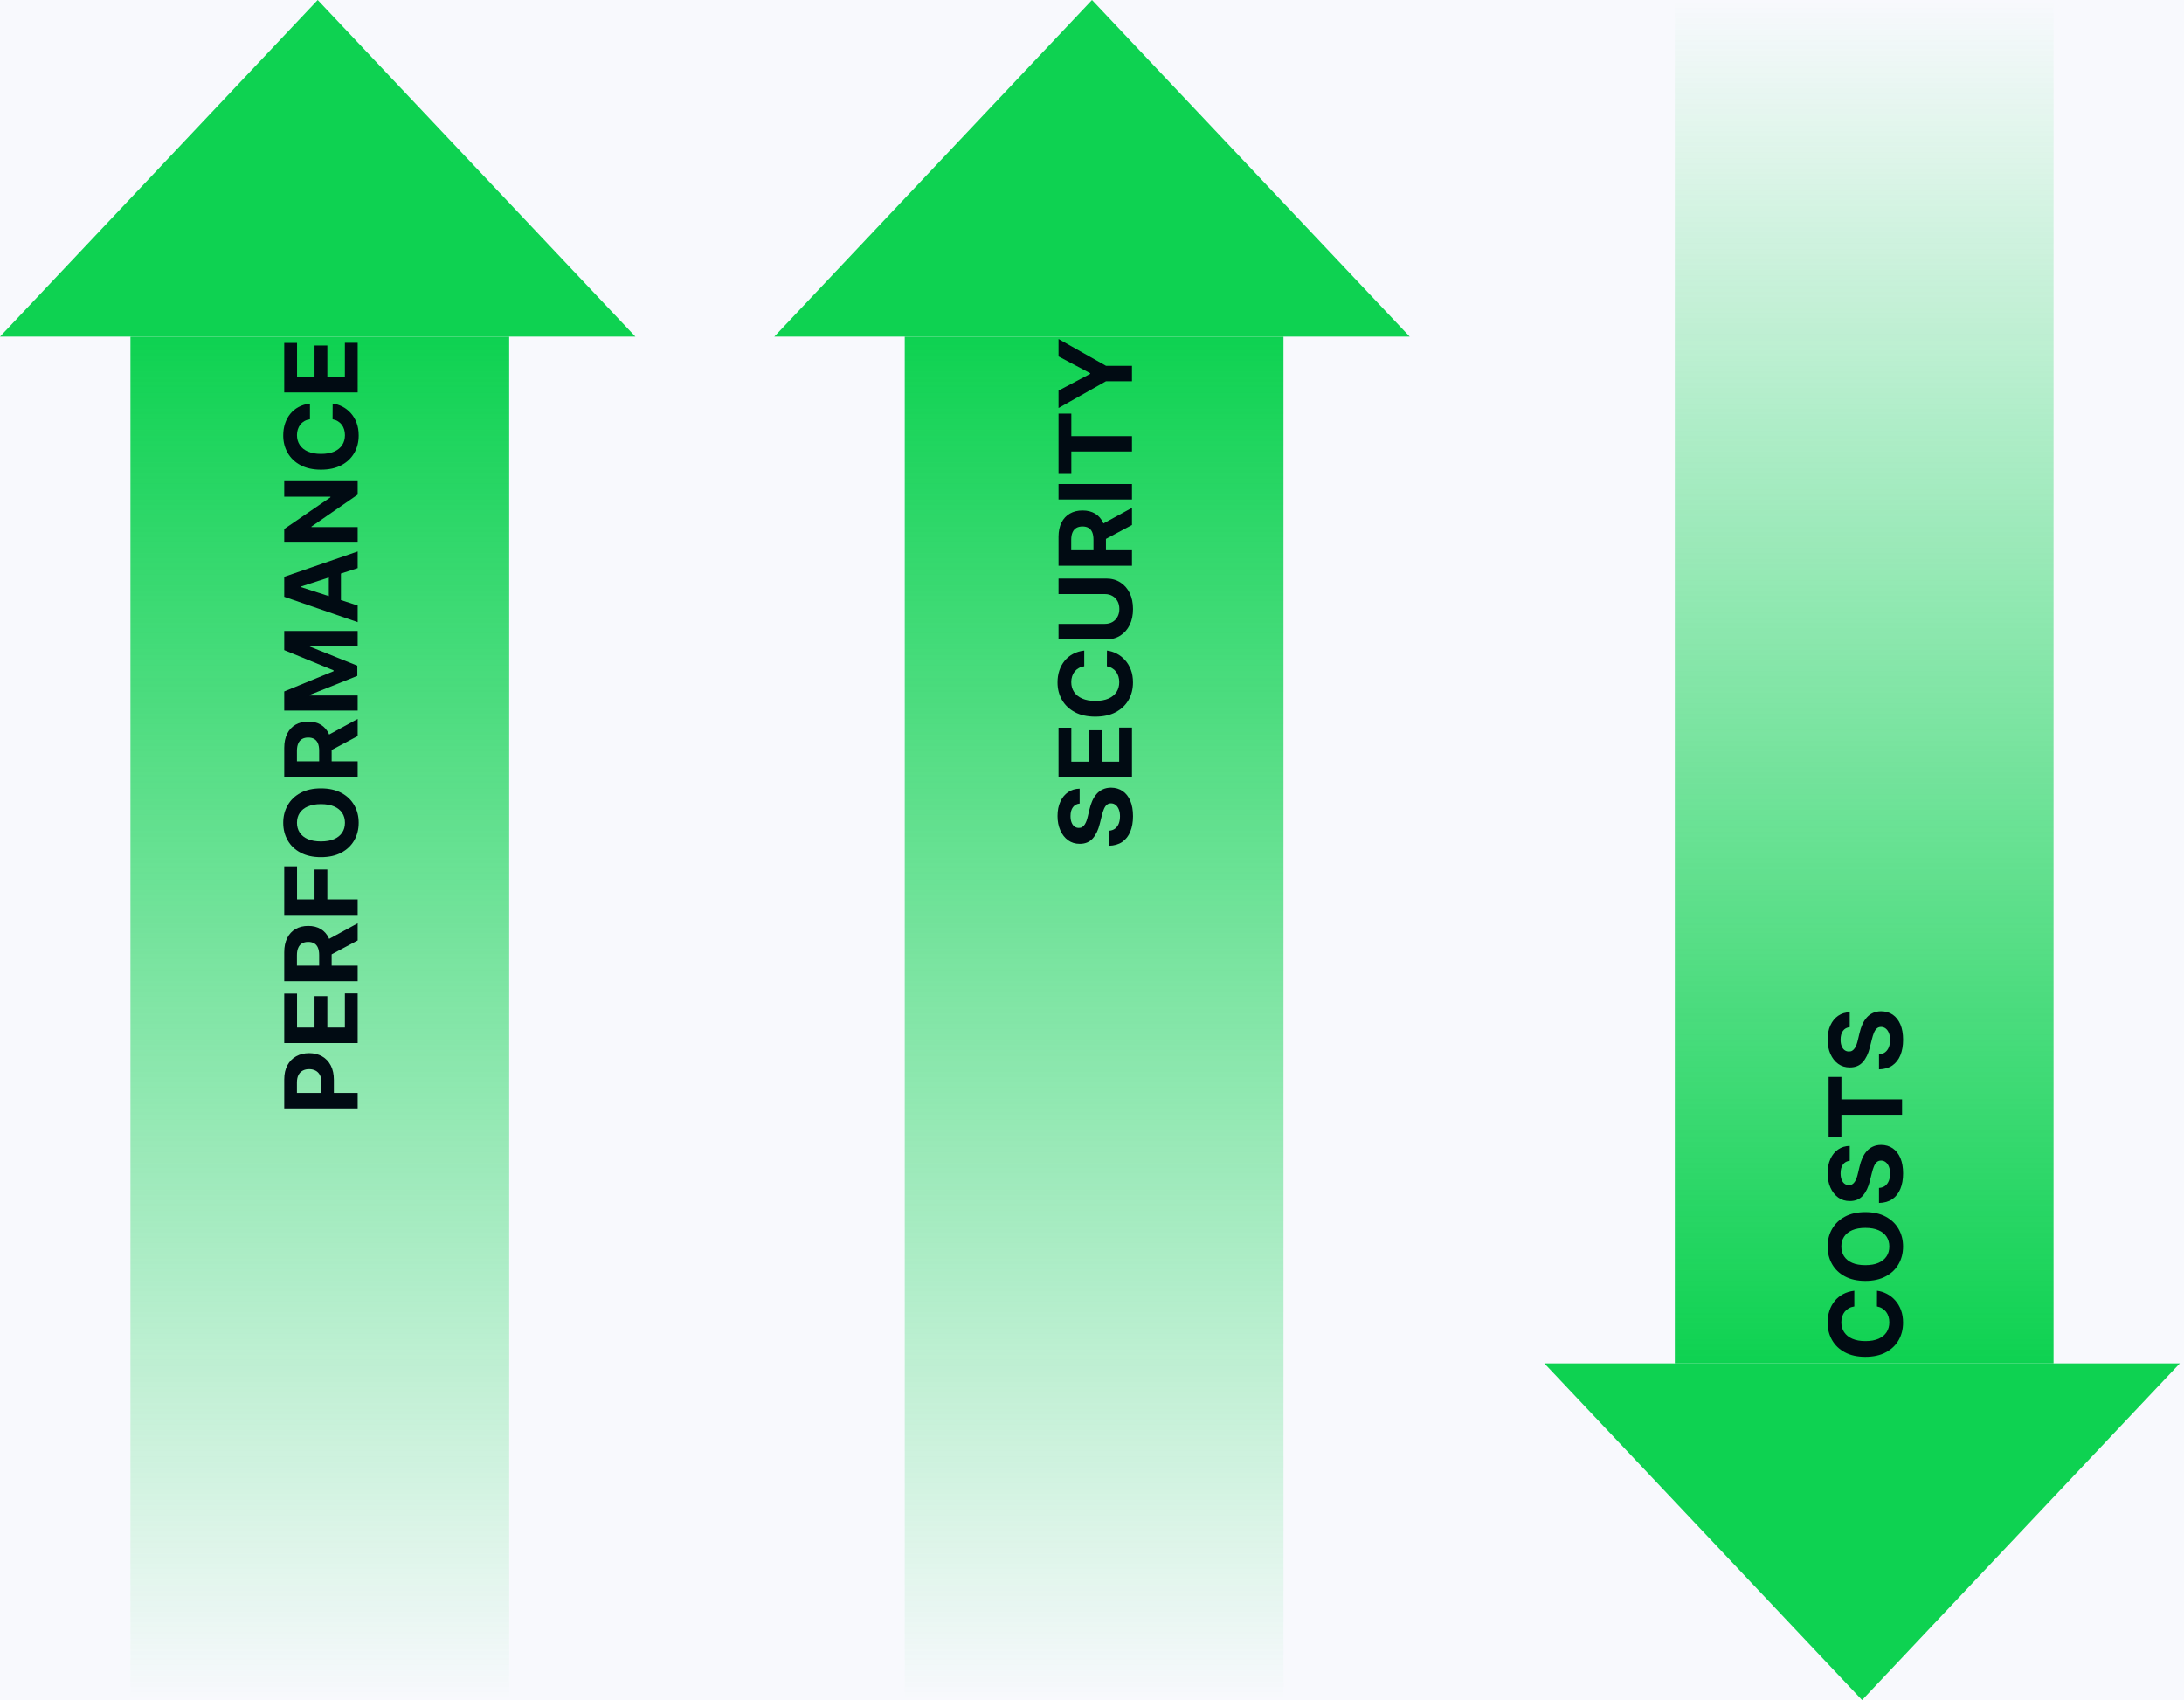
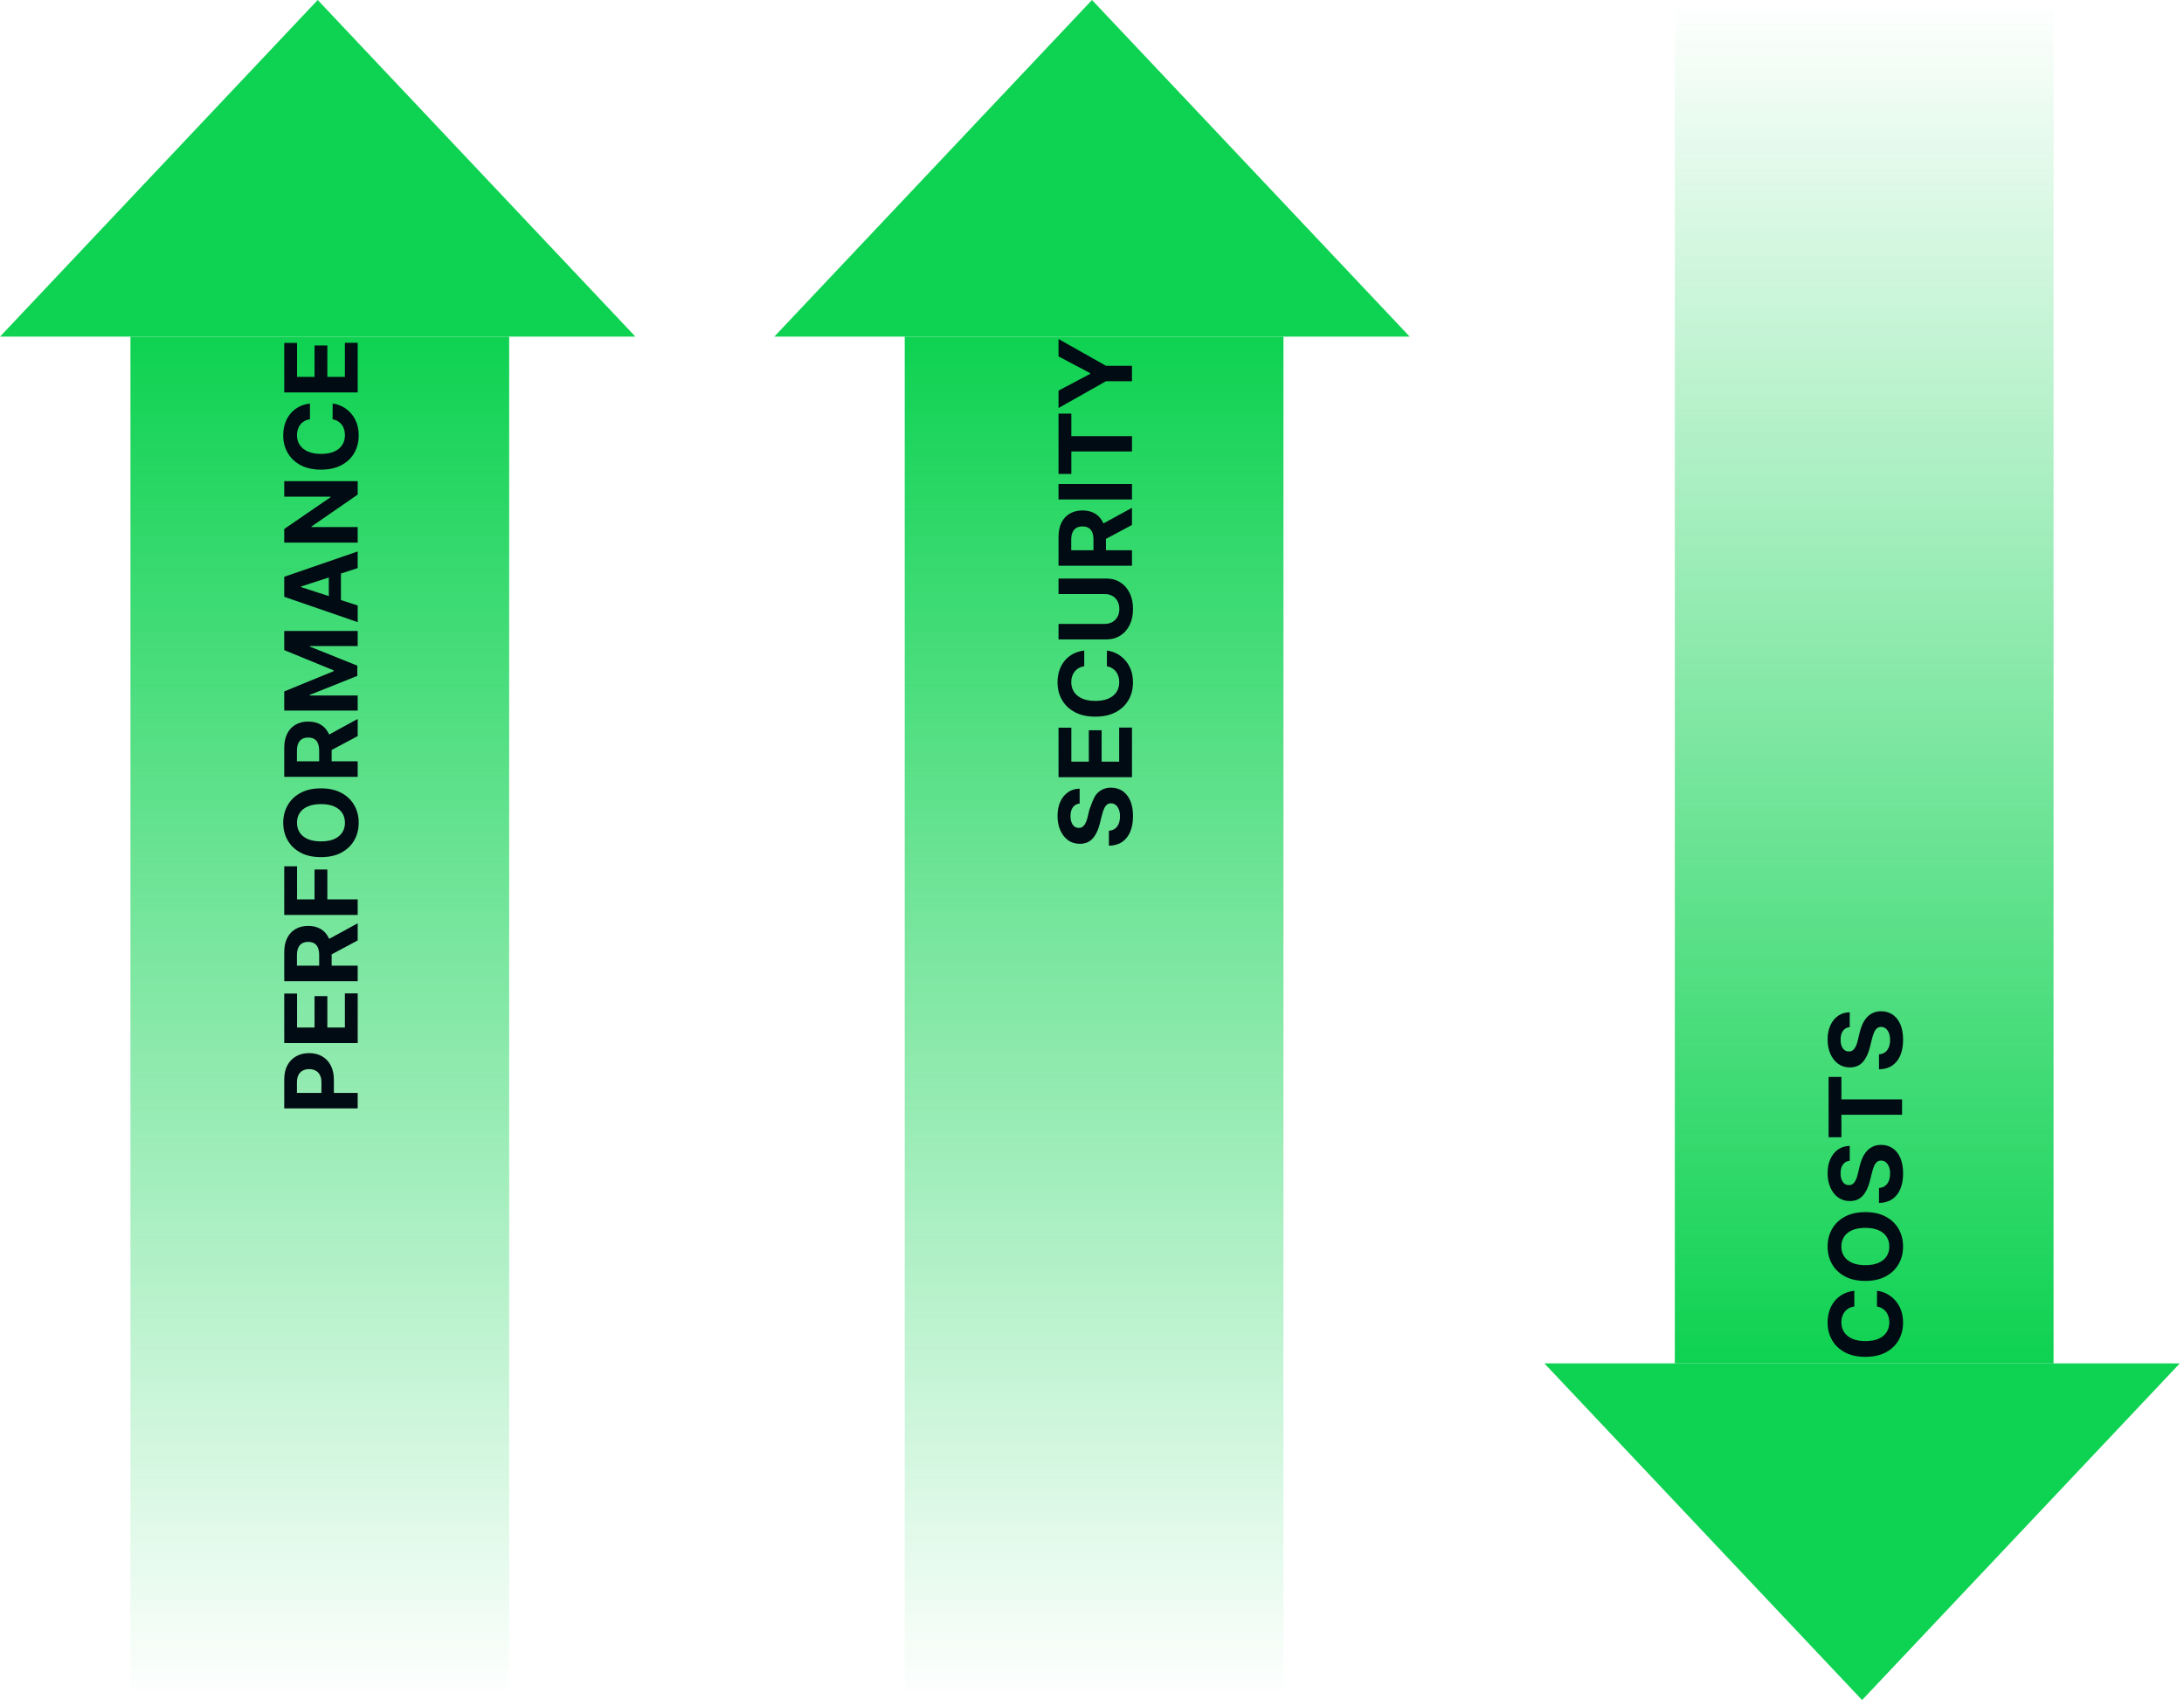
<svg xmlns="http://www.w3.org/2000/svg" width="519" height="404" viewBox="0 0 519 404" fill="none">
-   <rect width="519" height="404" fill="#F8F9FD" />
  <rect x="215" y="80" width="90" height="324" fill="url(#paint0_linear_3070_10748)" />
  <path d="M259.5 0L335 80H184L259.5 0Z" fill="#0ED251" />
  <rect x="31" y="80" width="90" height="324" fill="url(#paint1_linear_3070_10748)" />
  <rect width="90" height="324" transform="matrix(1 0 0 -1 398 324)" fill="url(#paint2_linear_3070_10748)" />
  <path d="M75.5 0L151 80H0L75.5 0Z" fill="#0ED251" />
  <path d="M442.5 404L518 324H367L442.5 404Z" fill="#0ED251" />
  <path d="M85 263.409L67.546 263.409L67.546 256.522C67.546 255.199 67.798 254.071 68.304 253.139C68.804 252.207 69.5 251.497 70.392 251.008C71.278 250.514 72.301 250.267 73.46 250.267C74.619 250.267 75.642 250.517 76.528 251.017C77.415 251.517 78.105 252.241 78.599 253.19C79.094 254.133 79.341 255.275 79.341 256.616L79.341 261.005L76.383 261.005L76.383 257.213C76.383 256.502 76.261 255.917 76.017 255.457C75.767 254.991 75.423 254.645 74.986 254.417C74.543 254.184 74.034 254.068 73.46 254.068C72.881 254.068 72.375 254.184 71.943 254.417C71.506 254.645 71.168 254.991 70.929 255.457C70.685 255.923 70.562 256.514 70.562 257.23L70.562 259.718L85 259.718L85 263.409ZM85 247.87L67.546 247.87L67.546 236.108L70.588 236.108L70.588 244.179L74.747 244.179L74.747 236.713L77.79 236.713L77.79 244.179L81.957 244.179L81.957 236.074L85 236.074L85 247.87ZM85 233.174L67.546 233.174L67.546 226.288C67.546 224.97 67.781 223.845 68.253 222.913C68.719 221.975 69.381 221.262 70.239 220.774C71.091 220.279 72.094 220.032 73.247 220.032C74.406 220.032 75.403 220.282 76.239 220.782C77.068 221.282 77.704 222.007 78.148 222.956C78.591 223.899 78.812 225.041 78.812 226.382L78.812 230.993L75.847 230.993L75.847 226.978C75.847 226.274 75.75 225.689 75.557 225.223C75.364 224.757 75.074 224.41 74.688 224.183C74.301 223.95 73.821 223.833 73.247 223.833C72.668 223.833 72.179 223.95 71.781 224.183C71.383 224.41 71.082 224.76 70.878 225.231C70.668 225.697 70.562 226.285 70.562 226.995L70.562 229.484L85 229.484L85 233.174ZM77.057 223.748L85 219.41L85 223.484L77.057 227.728L77.057 223.748ZM85 217.424L67.546 217.424L67.546 205.868L70.588 205.868L70.588 213.734L74.747 213.734L74.747 206.635L77.79 206.635L77.79 213.734L85 213.734L85 217.424ZM76.273 187.346C78.176 187.346 79.796 187.706 81.131 188.428C82.466 189.144 83.486 190.121 84.19 191.36C84.889 192.593 85.239 193.979 85.239 195.519C85.239 197.07 84.886 198.462 84.182 199.695C83.477 200.928 82.457 201.902 81.122 202.618C79.787 203.334 78.171 203.692 76.273 203.692C74.369 203.692 72.75 203.334 71.415 202.618C70.079 201.902 69.062 200.928 68.364 199.695C67.659 198.462 67.307 197.07 67.307 195.519C67.307 193.979 67.659 192.593 68.364 191.36C69.062 190.121 70.079 189.144 71.415 188.428C72.75 187.706 74.369 187.346 76.273 187.346ZM76.273 191.087C75.04 191.087 74 191.272 73.153 191.641C72.307 192.005 71.665 192.519 71.227 193.184C70.79 193.848 70.571 194.627 70.571 195.519C70.571 196.411 70.79 197.189 71.227 197.854C71.665 198.519 72.307 199.036 73.153 199.405C74 199.769 75.04 199.951 76.273 199.951C77.506 199.951 78.546 199.769 79.392 199.405C80.239 199.036 80.881 198.519 81.318 197.854C81.756 197.189 81.974 196.411 81.974 195.519C81.974 194.627 81.756 193.848 81.318 193.184C80.881 192.519 80.239 192.005 79.392 191.641C78.546 191.272 77.506 191.087 76.273 191.087ZM85 184.612L67.546 184.612L67.546 177.725C67.546 176.407 67.781 175.282 68.253 174.35C68.719 173.413 69.381 172.7 70.239 172.211C71.091 171.717 72.094 171.47 73.247 171.47C74.406 171.47 75.403 171.72 76.239 172.22C77.068 172.72 77.704 173.444 78.148 174.393C78.591 175.336 78.812 176.478 78.812 177.819L78.812 182.43L75.847 182.43L75.847 178.416C75.847 177.711 75.75 177.126 75.557 176.66C75.364 176.194 75.074 175.848 74.688 175.62C74.301 175.387 73.821 175.271 73.247 175.271C72.668 175.271 72.179 175.387 71.781 175.62C71.383 175.848 71.082 176.197 70.878 176.669C70.668 177.135 70.562 177.723 70.562 178.433L70.562 180.922L85 180.922L85 184.612ZM77.057 175.186L85 170.848L85 174.922L77.057 179.166L77.057 175.186ZM67.545 168.862L67.545 164.311L79.273 159.504L79.273 159.299L67.545 154.493L67.545 149.941L85 149.941L85 153.521L73.639 153.521L73.639 153.666L84.915 158.183L84.915 160.62L73.597 165.137L73.597 165.282L85 165.282L85 168.862L67.545 168.862ZM85 143.892L85 147.847L67.545 141.821L67.545 137.066L85 131.049L85 135.003L71.534 139.375L71.534 139.512L85 143.892ZM78.139 144.14L78.139 134.799L81.02 134.799L81.02 144.14L78.139 144.14ZM67.545 114.348L85 114.348L85 117.536L74.014 125.13L74.014 125.257L85 125.257L85 128.948L67.545 128.948L67.545 125.709L78.523 118.175L78.523 118.022L67.545 118.022L67.545 114.348ZM73.656 95.899L73.656 99.632C73.173 99.7 72.744 99.839 72.369 100.049C71.989 100.26 71.665 100.529 71.398 100.859C71.131 101.189 70.926 101.569 70.784 102.001C70.642 102.427 70.571 102.89 70.571 103.39C70.571 104.294 70.795 105.081 71.244 105.751C71.688 106.422 72.335 106.941 73.188 107.311C74.034 107.68 75.062 107.865 76.273 107.865C77.517 107.865 78.562 107.68 79.409 107.311C80.256 106.936 80.895 106.413 81.327 105.743C81.758 105.072 81.974 104.297 81.974 103.416C81.974 102.922 81.909 102.464 81.778 102.044C81.648 101.618 81.457 101.24 81.207 100.91C80.952 100.581 80.642 100.308 80.278 100.092C79.915 99.87 79.5 99.717 79.034 99.632L79.051 95.899C79.852 95.995 80.625 96.237 81.369 96.623C82.108 97.004 82.77 97.518 83.355 98.166C83.935 98.808 84.395 99.575 84.736 100.467C85.071 101.353 85.239 102.356 85.239 103.475C85.239 105.032 84.886 106.424 84.182 107.652C83.477 108.873 82.457 109.839 81.122 110.549C79.787 111.254 78.17 111.606 76.273 111.606C74.369 111.606 72.75 111.248 71.415 110.532C70.079 109.816 69.062 108.845 68.364 107.618C67.659 106.39 67.307 105.01 67.307 103.475C67.307 102.464 67.449 101.527 67.733 100.663C68.017 99.794 68.432 99.024 68.977 98.353C69.517 97.683 70.179 97.137 70.963 96.717C71.747 96.291 72.645 96.018 73.656 95.899ZM85 93.252L67.545 93.252L67.545 81.491L70.588 81.491L70.588 89.562L74.747 89.562L74.747 82.096L77.79 82.096L77.79 89.562L81.957 89.562L81.957 81.457L85 81.457L85 93.252Z" fill="#010B13" />
-   <path d="M256.565 190.952C255.878 191.02 255.344 191.312 254.963 191.83C254.582 192.347 254.392 193.048 254.392 193.935C254.392 194.537 254.477 195.045 254.648 195.46C254.812 195.875 255.043 196.193 255.338 196.415C255.634 196.631 255.969 196.739 256.344 196.739C256.656 196.75 256.929 196.685 257.162 196.543C257.395 196.395 257.597 196.193 257.767 195.937C257.932 195.682 258.077 195.386 258.202 195.051C258.321 194.716 258.423 194.358 258.509 193.977L258.884 192.409C259.054 191.648 259.281 190.949 259.565 190.312C259.849 189.676 260.199 189.125 260.614 188.659C261.028 188.193 261.517 187.832 262.08 187.577C262.642 187.315 263.287 187.182 264.014 187.176C265.082 187.182 266.009 187.455 266.793 187.994C267.571 188.528 268.176 189.301 268.608 190.312C269.034 191.318 269.247 192.531 269.247 193.952C269.247 195.361 269.031 196.588 268.599 197.634C268.168 198.673 267.528 199.486 266.682 200.071C265.83 200.651 264.776 200.955 263.52 200.983L263.52 197.412C264.105 197.372 264.594 197.205 264.986 196.909C265.372 196.608 265.665 196.207 265.864 195.707C266.057 195.202 266.153 194.631 266.153 193.994C266.153 193.369 266.062 192.827 265.881 192.366C265.699 191.901 265.446 191.54 265.122 191.284C264.798 191.028 264.426 190.901 264.006 190.901C263.614 190.901 263.284 191.017 263.017 191.25C262.75 191.477 262.523 191.812 262.335 192.256C262.148 192.693 261.977 193.23 261.824 193.866L261.347 195.767C260.989 197.239 260.429 198.401 259.668 199.253C258.906 200.105 257.881 200.528 256.591 200.523C255.534 200.528 254.611 200.247 253.821 199.679C253.031 199.105 252.415 198.318 251.972 197.318C251.528 196.318 251.307 195.182 251.307 193.909C251.307 192.614 251.528 191.483 251.972 190.517C252.415 189.545 253.031 188.79 253.821 188.25C254.611 187.71 255.526 187.432 256.565 187.415L256.565 190.952ZM269 184.694L251.545 184.694L251.545 172.933L254.588 172.933L254.588 181.004L258.747 181.004L258.747 173.538L261.79 173.538L261.79 181.004L265.957 181.004L265.957 172.898L269 172.898L269 184.694ZM257.656 154.598L257.656 158.331C257.173 158.399 256.744 158.538 256.369 158.749C255.989 158.959 255.665 159.229 255.398 159.558C255.131 159.888 254.926 160.268 254.784 160.7C254.642 161.126 254.571 161.589 254.571 162.089C254.571 162.993 254.795 163.78 255.244 164.45C255.687 165.121 256.335 165.641 257.187 166.01C258.034 166.379 259.062 166.564 260.273 166.564C261.517 166.564 262.562 166.379 263.409 166.01C264.256 165.635 264.895 165.112 265.327 164.442C265.759 163.771 265.974 162.996 265.974 162.115C265.974 161.621 265.909 161.163 265.778 160.743C265.648 160.317 265.457 159.939 265.207 159.609C264.952 159.28 264.642 159.007 264.278 158.791C263.915 158.57 263.5 158.416 263.034 158.331L263.051 154.598C263.852 154.695 264.625 154.936 265.369 155.322C266.108 155.703 266.77 156.217 267.355 156.865C267.935 157.507 268.395 158.274 268.736 159.166C269.071 160.053 269.239 161.055 269.239 162.175C269.239 163.732 268.886 165.124 268.182 166.351C267.477 167.572 266.457 168.538 265.122 169.249C263.787 169.953 262.17 170.305 260.273 170.305C258.369 170.305 256.75 169.947 255.415 169.232C254.08 168.516 253.062 167.544 252.364 166.317C251.659 165.089 251.307 163.709 251.307 162.175C251.307 161.163 251.449 160.226 251.733 159.362C252.017 158.493 252.432 157.723 252.977 157.053C253.517 156.382 254.179 155.837 254.963 155.416C255.747 154.99 256.645 154.717 257.656 154.598ZM251.545 141.17L251.545 137.48L262.881 137.48C264.153 137.48 265.267 137.784 266.222 138.392C267.176 138.994 267.92 139.838 268.455 140.923C268.983 142.009 269.247 143.273 269.247 144.716C269.247 146.165 268.983 147.432 268.455 148.517C267.92 149.602 267.176 150.446 266.222 151.048C265.267 151.651 264.153 151.952 262.881 151.952L251.545 151.952L251.545 148.261L262.565 148.261C263.23 148.261 263.821 148.116 264.338 147.827C264.855 147.531 265.261 147.116 265.557 146.582C265.852 146.048 266 145.426 266 144.716C266 144 265.852 143.378 265.557 142.849C265.261 142.315 264.855 141.903 264.338 141.614C263.821 141.318 263.23 141.17 262.565 141.17L251.545 141.17ZM269 134.444L251.545 134.444L251.545 127.558C251.545 126.239 251.781 125.114 252.253 124.183C252.719 123.245 253.381 122.532 254.239 122.043C255.091 121.549 256.094 121.302 257.247 121.302C258.406 121.302 259.403 121.552 260.239 122.052C261.068 122.552 261.705 123.276 262.148 124.225C262.591 125.168 262.812 126.31 262.812 127.651L262.812 132.262L259.847 132.262L259.847 128.248C259.847 127.543 259.75 126.958 259.557 126.492C259.364 126.026 259.074 125.68 258.687 125.452C258.301 125.219 257.821 125.103 257.247 125.103C256.668 125.103 256.179 125.219 255.781 125.452C255.384 125.68 255.082 126.029 254.878 126.501C254.668 126.967 254.562 127.555 254.562 128.265L254.562 130.754L269 130.754L269 134.444ZM261.057 125.018L269 120.68L269 124.754L261.057 128.998L261.057 125.018ZM251.545 115.004L269 115.004L269 118.694L251.545 118.694L251.545 115.004ZM254.588 112.632L251.545 112.632L251.545 98.297L254.588 98.297L254.588 103.641L269 103.641L269 107.288L254.588 107.288L254.588 112.632ZM251.545 96.959L251.545 92.825L259.062 88.845L259.062 88.675L251.545 84.695L251.545 80.561L262.83 86.928L269 86.928L269 90.592L262.83 90.592L251.545 96.959Z" fill="#010B13" />
+   <path d="M256.565 190.952C255.878 191.02 255.344 191.312 254.963 191.83C254.582 192.347 254.392 193.048 254.392 193.935C254.392 194.537 254.477 195.045 254.648 195.46C254.812 195.875 255.043 196.193 255.338 196.415C255.634 196.631 255.969 196.739 256.344 196.739C256.656 196.75 256.929 196.685 257.162 196.543C257.395 196.395 257.597 196.193 257.767 195.937C257.932 195.682 258.077 195.386 258.202 195.051C258.321 194.716 258.423 194.358 258.509 193.977L258.884 192.409C259.849 189.676 260.199 189.125 260.614 188.659C261.028 188.193 261.517 187.832 262.08 187.577C262.642 187.315 263.287 187.182 264.014 187.176C265.082 187.182 266.009 187.455 266.793 187.994C267.571 188.528 268.176 189.301 268.608 190.312C269.034 191.318 269.247 192.531 269.247 193.952C269.247 195.361 269.031 196.588 268.599 197.634C268.168 198.673 267.528 199.486 266.682 200.071C265.83 200.651 264.776 200.955 263.52 200.983L263.52 197.412C264.105 197.372 264.594 197.205 264.986 196.909C265.372 196.608 265.665 196.207 265.864 195.707C266.057 195.202 266.153 194.631 266.153 193.994C266.153 193.369 266.062 192.827 265.881 192.366C265.699 191.901 265.446 191.54 265.122 191.284C264.798 191.028 264.426 190.901 264.006 190.901C263.614 190.901 263.284 191.017 263.017 191.25C262.75 191.477 262.523 191.812 262.335 192.256C262.148 192.693 261.977 193.23 261.824 193.866L261.347 195.767C260.989 197.239 260.429 198.401 259.668 199.253C258.906 200.105 257.881 200.528 256.591 200.523C255.534 200.528 254.611 200.247 253.821 199.679C253.031 199.105 252.415 198.318 251.972 197.318C251.528 196.318 251.307 195.182 251.307 193.909C251.307 192.614 251.528 191.483 251.972 190.517C252.415 189.545 253.031 188.79 253.821 188.25C254.611 187.71 255.526 187.432 256.565 187.415L256.565 190.952ZM269 184.694L251.545 184.694L251.545 172.933L254.588 172.933L254.588 181.004L258.747 181.004L258.747 173.538L261.79 173.538L261.79 181.004L265.957 181.004L265.957 172.898L269 172.898L269 184.694ZM257.656 154.598L257.656 158.331C257.173 158.399 256.744 158.538 256.369 158.749C255.989 158.959 255.665 159.229 255.398 159.558C255.131 159.888 254.926 160.268 254.784 160.7C254.642 161.126 254.571 161.589 254.571 162.089C254.571 162.993 254.795 163.78 255.244 164.45C255.687 165.121 256.335 165.641 257.187 166.01C258.034 166.379 259.062 166.564 260.273 166.564C261.517 166.564 262.562 166.379 263.409 166.01C264.256 165.635 264.895 165.112 265.327 164.442C265.759 163.771 265.974 162.996 265.974 162.115C265.974 161.621 265.909 161.163 265.778 160.743C265.648 160.317 265.457 159.939 265.207 159.609C264.952 159.28 264.642 159.007 264.278 158.791C263.915 158.57 263.5 158.416 263.034 158.331L263.051 154.598C263.852 154.695 264.625 154.936 265.369 155.322C266.108 155.703 266.77 156.217 267.355 156.865C267.935 157.507 268.395 158.274 268.736 159.166C269.071 160.053 269.239 161.055 269.239 162.175C269.239 163.732 268.886 165.124 268.182 166.351C267.477 167.572 266.457 168.538 265.122 169.249C263.787 169.953 262.17 170.305 260.273 170.305C258.369 170.305 256.75 169.947 255.415 169.232C254.08 168.516 253.062 167.544 252.364 166.317C251.659 165.089 251.307 163.709 251.307 162.175C251.307 161.163 251.449 160.226 251.733 159.362C252.017 158.493 252.432 157.723 252.977 157.053C253.517 156.382 254.179 155.837 254.963 155.416C255.747 154.99 256.645 154.717 257.656 154.598ZM251.545 141.17L251.545 137.48L262.881 137.48C264.153 137.48 265.267 137.784 266.222 138.392C267.176 138.994 267.92 139.838 268.455 140.923C268.983 142.009 269.247 143.273 269.247 144.716C269.247 146.165 268.983 147.432 268.455 148.517C267.92 149.602 267.176 150.446 266.222 151.048C265.267 151.651 264.153 151.952 262.881 151.952L251.545 151.952L251.545 148.261L262.565 148.261C263.23 148.261 263.821 148.116 264.338 147.827C264.855 147.531 265.261 147.116 265.557 146.582C265.852 146.048 266 145.426 266 144.716C266 144 265.852 143.378 265.557 142.849C265.261 142.315 264.855 141.903 264.338 141.614C263.821 141.318 263.23 141.17 262.565 141.17L251.545 141.17ZM269 134.444L251.545 134.444L251.545 127.558C251.545 126.239 251.781 125.114 252.253 124.183C252.719 123.245 253.381 122.532 254.239 122.043C255.091 121.549 256.094 121.302 257.247 121.302C258.406 121.302 259.403 121.552 260.239 122.052C261.068 122.552 261.705 123.276 262.148 124.225C262.591 125.168 262.812 126.31 262.812 127.651L262.812 132.262L259.847 132.262L259.847 128.248C259.847 127.543 259.75 126.958 259.557 126.492C259.364 126.026 259.074 125.68 258.687 125.452C258.301 125.219 257.821 125.103 257.247 125.103C256.668 125.103 256.179 125.219 255.781 125.452C255.384 125.68 255.082 126.029 254.878 126.501C254.668 126.967 254.562 127.555 254.562 128.265L254.562 130.754L269 130.754L269 134.444ZM261.057 125.018L269 120.68L269 124.754L261.057 128.998L261.057 125.018ZM251.545 115.004L269 115.004L269 118.694L251.545 118.694L251.545 115.004ZM254.588 112.632L251.545 112.632L251.545 98.297L254.588 98.297L254.588 103.641L269 103.641L269 107.288L254.588 107.288L254.588 112.632ZM251.545 96.959L251.545 92.825L259.062 88.845L259.062 88.675L251.545 84.695L251.545 80.561L262.83 86.928L269 86.928L269 90.592L262.83 90.592L251.545 96.959Z" fill="#010B13" />
  <path d="M440.656 306.735L440.656 310.468C440.173 310.536 439.744 310.675 439.369 310.885C438.989 311.096 438.665 311.365 438.398 311.695C438.131 312.025 437.926 312.405 437.784 312.837C437.642 313.263 437.571 313.726 437.571 314.226C437.571 315.13 437.795 315.917 438.244 316.587C438.687 317.257 439.335 317.777 440.187 318.147C441.034 318.516 442.062 318.701 443.273 318.701C444.517 318.701 445.562 318.516 446.409 318.147C447.256 317.772 447.895 317.249 448.327 316.578C448.759 315.908 448.974 315.132 448.974 314.252C448.974 313.757 448.909 313.3 448.778 312.88C448.648 312.453 448.457 312.076 448.207 311.746C447.952 311.417 447.642 311.144 447.278 310.928C446.915 310.706 446.5 310.553 446.034 310.468L446.051 306.735C446.852 306.831 447.625 307.073 448.369 307.459C449.108 307.84 449.77 308.354 450.355 309.002C450.935 309.644 451.395 310.411 451.736 311.303C452.071 312.189 452.239 313.192 452.239 314.311C452.239 315.868 451.886 317.26 451.182 318.488C450.477 319.709 449.457 320.675 448.122 321.385C446.787 322.09 445.17 322.442 443.273 322.442C441.369 322.442 439.75 322.084 438.415 321.368C437.08 320.652 436.062 319.681 435.364 318.453C434.659 317.226 434.307 315.846 434.307 314.311C434.307 313.3 434.449 312.363 434.733 311.499C435.017 310.63 435.432 309.86 435.977 309.189C436.517 308.519 437.179 307.973 437.963 307.553C438.747 307.127 439.645 306.854 440.656 306.735ZM443.273 288.049C445.176 288.049 446.795 288.409 448.131 289.131C449.466 289.847 450.486 290.824 451.19 292.063C451.889 293.296 452.239 294.682 452.239 296.222C452.239 297.773 451.886 299.165 451.182 300.398C450.477 301.631 449.457 302.605 448.122 303.321C446.787 304.037 445.17 304.395 443.273 304.395C441.369 304.395 439.75 304.037 438.415 303.321C437.08 302.605 436.062 301.631 435.364 300.398C434.659 299.165 434.307 297.773 434.307 296.222C434.307 294.682 434.659 293.296 435.364 292.063C436.062 290.824 437.08 289.847 438.415 289.131C439.75 288.409 441.369 288.049 443.273 288.049ZM443.273 291.79C442.04 291.79 441 291.975 440.153 292.344C439.307 292.708 438.665 293.222 438.227 293.887C437.79 294.551 437.571 295.33 437.571 296.222C437.571 297.114 437.79 297.892 438.227 298.557C438.665 299.222 439.307 299.739 440.153 300.108C441 300.472 442.04 300.654 443.273 300.654C444.506 300.654 445.545 300.472 446.392 300.108C447.239 299.739 447.881 299.222 448.318 298.557C448.756 297.892 448.974 297.114 448.974 296.222C448.974 295.33 448.756 294.551 448.318 293.887C447.881 293.222 447.239 292.708 446.392 292.344C445.545 291.975 444.506 291.79 443.273 291.79ZM439.565 275.846C438.878 275.914 438.344 276.207 437.963 276.724C437.582 277.241 437.392 277.943 437.392 278.829C437.392 279.431 437.477 279.94 437.648 280.355C437.812 280.77 438.043 281.088 438.338 281.309C438.634 281.525 438.969 281.633 439.344 281.633C439.656 281.645 439.929 281.579 440.162 281.437C440.395 281.289 440.597 281.088 440.767 280.832C440.932 280.576 441.077 280.281 441.202 279.946C441.321 279.61 441.423 279.252 441.509 278.872L441.884 277.304C442.054 276.542 442.281 275.843 442.565 275.207C442.849 274.571 443.199 274.02 443.614 273.554C444.028 273.088 444.517 272.727 445.08 272.471C445.642 272.21 446.287 272.076 447.014 272.071C448.082 272.076 449.009 272.349 449.793 272.889C450.571 273.423 451.176 274.196 451.608 275.207C452.034 276.213 452.247 277.426 452.247 278.846C452.247 280.255 452.031 281.483 451.599 282.528C451.168 283.568 450.528 284.38 449.682 284.966C448.83 285.545 447.776 285.849 446.52 285.877L446.52 282.306C447.105 282.267 447.594 282.099 447.986 281.804C448.372 281.502 448.665 281.102 448.864 280.602C449.057 280.096 449.153 279.525 449.153 278.889C449.153 278.264 449.062 277.721 448.881 277.261C448.699 276.795 448.446 276.434 448.122 276.179C447.798 275.923 447.426 275.795 447.006 275.795C446.614 275.795 446.284 275.912 446.017 276.145C445.75 276.372 445.523 276.707 445.335 277.15C445.148 277.588 444.977 278.125 444.824 278.761L444.347 280.662C443.989 282.133 443.429 283.295 442.668 284.147C441.906 285 440.881 285.423 439.591 285.417C438.534 285.423 437.611 285.142 436.821 284.574C436.031 284 435.415 283.213 434.972 282.213C434.528 281.213 434.307 280.076 434.307 278.804C434.307 277.508 434.528 276.377 434.972 275.412C435.415 274.44 436.031 273.684 436.821 273.145C437.611 272.605 438.526 272.326 439.565 272.309L439.565 275.846ZM437.588 270.253L434.545 270.253L434.545 255.918L437.588 255.918L437.588 261.262L452 261.262L452 264.909L437.588 264.909L437.588 270.253ZM439.565 244.088C438.878 244.157 438.344 244.449 437.963 244.966C437.582 245.483 437.392 246.185 437.392 247.071C437.392 247.674 437.477 248.182 437.648 248.597C437.812 249.012 438.043 249.33 438.338 249.551C438.634 249.767 438.969 249.875 439.344 249.875C439.656 249.887 439.929 249.821 440.162 249.679C440.395 249.532 440.597 249.33 440.767 249.074C440.932 248.819 441.077 248.523 441.202 248.188C441.321 247.853 441.423 247.495 441.509 247.114L441.884 245.546C442.054 244.784 442.281 244.086 442.565 243.449C442.849 242.813 443.199 242.262 443.614 241.796C444.028 241.33 444.517 240.969 445.08 240.713C445.642 240.452 446.287 240.319 447.014 240.313C448.082 240.319 449.009 240.591 449.793 241.131C450.571 241.665 451.176 242.438 451.608 243.449C452.034 244.455 452.247 245.668 452.247 247.088C452.247 248.498 452.031 249.725 451.599 250.77C451.168 251.81 450.528 252.623 449.682 253.208C448.83 253.787 447.776 254.091 446.52 254.12L446.52 250.549C447.105 250.509 447.594 250.341 447.986 250.046C448.372 249.745 448.665 249.344 448.864 248.844C449.057 248.338 449.153 247.767 449.153 247.131C449.153 246.506 449.062 245.963 448.881 245.503C448.699 245.037 448.446 244.676 448.122 244.421C447.798 244.165 447.426 244.037 447.006 244.037C446.614 244.037 446.284 244.154 446.017 244.387C445.75 244.614 445.523 244.949 445.335 245.392C445.148 245.83 444.977 246.367 444.824 247.003L444.347 248.904C443.989 250.375 443.429 251.537 442.668 252.39C441.906 253.242 440.881 253.665 439.591 253.659C438.534 253.665 437.611 253.384 436.821 252.816C436.031 252.242 435.415 251.455 434.972 250.455C434.528 249.455 434.307 248.319 434.307 247.046C434.307 245.75 434.528 244.62 434.972 243.654C435.415 242.682 436.031 241.926 436.821 241.387C437.611 240.847 438.526 240.569 439.565 240.551L439.565 244.088Z" fill="#010B13" />
  <defs>
    <linearGradient id="paint0_linear_3070_10748" x1="260" y1="80" x2="260" y2="404" gradientUnits="userSpaceOnUse">
      <stop stop-color="#0ED251" />
      <stop offset="1" stop-color="#0ED251" stop-opacity="0" />
    </linearGradient>
    <linearGradient id="paint1_linear_3070_10748" x1="76" y1="80" x2="76" y2="404" gradientUnits="userSpaceOnUse">
      <stop stop-color="#0ED251" />
      <stop offset="1" stop-color="#0ED251" stop-opacity="0" />
    </linearGradient>
    <linearGradient id="paint2_linear_3070_10748" x1="45" y1="0" x2="45" y2="324" gradientUnits="userSpaceOnUse">
      <stop stop-color="#0ED251" />
      <stop offset="1" stop-color="#0ED251" stop-opacity="0" />
    </linearGradient>
  </defs>
</svg>